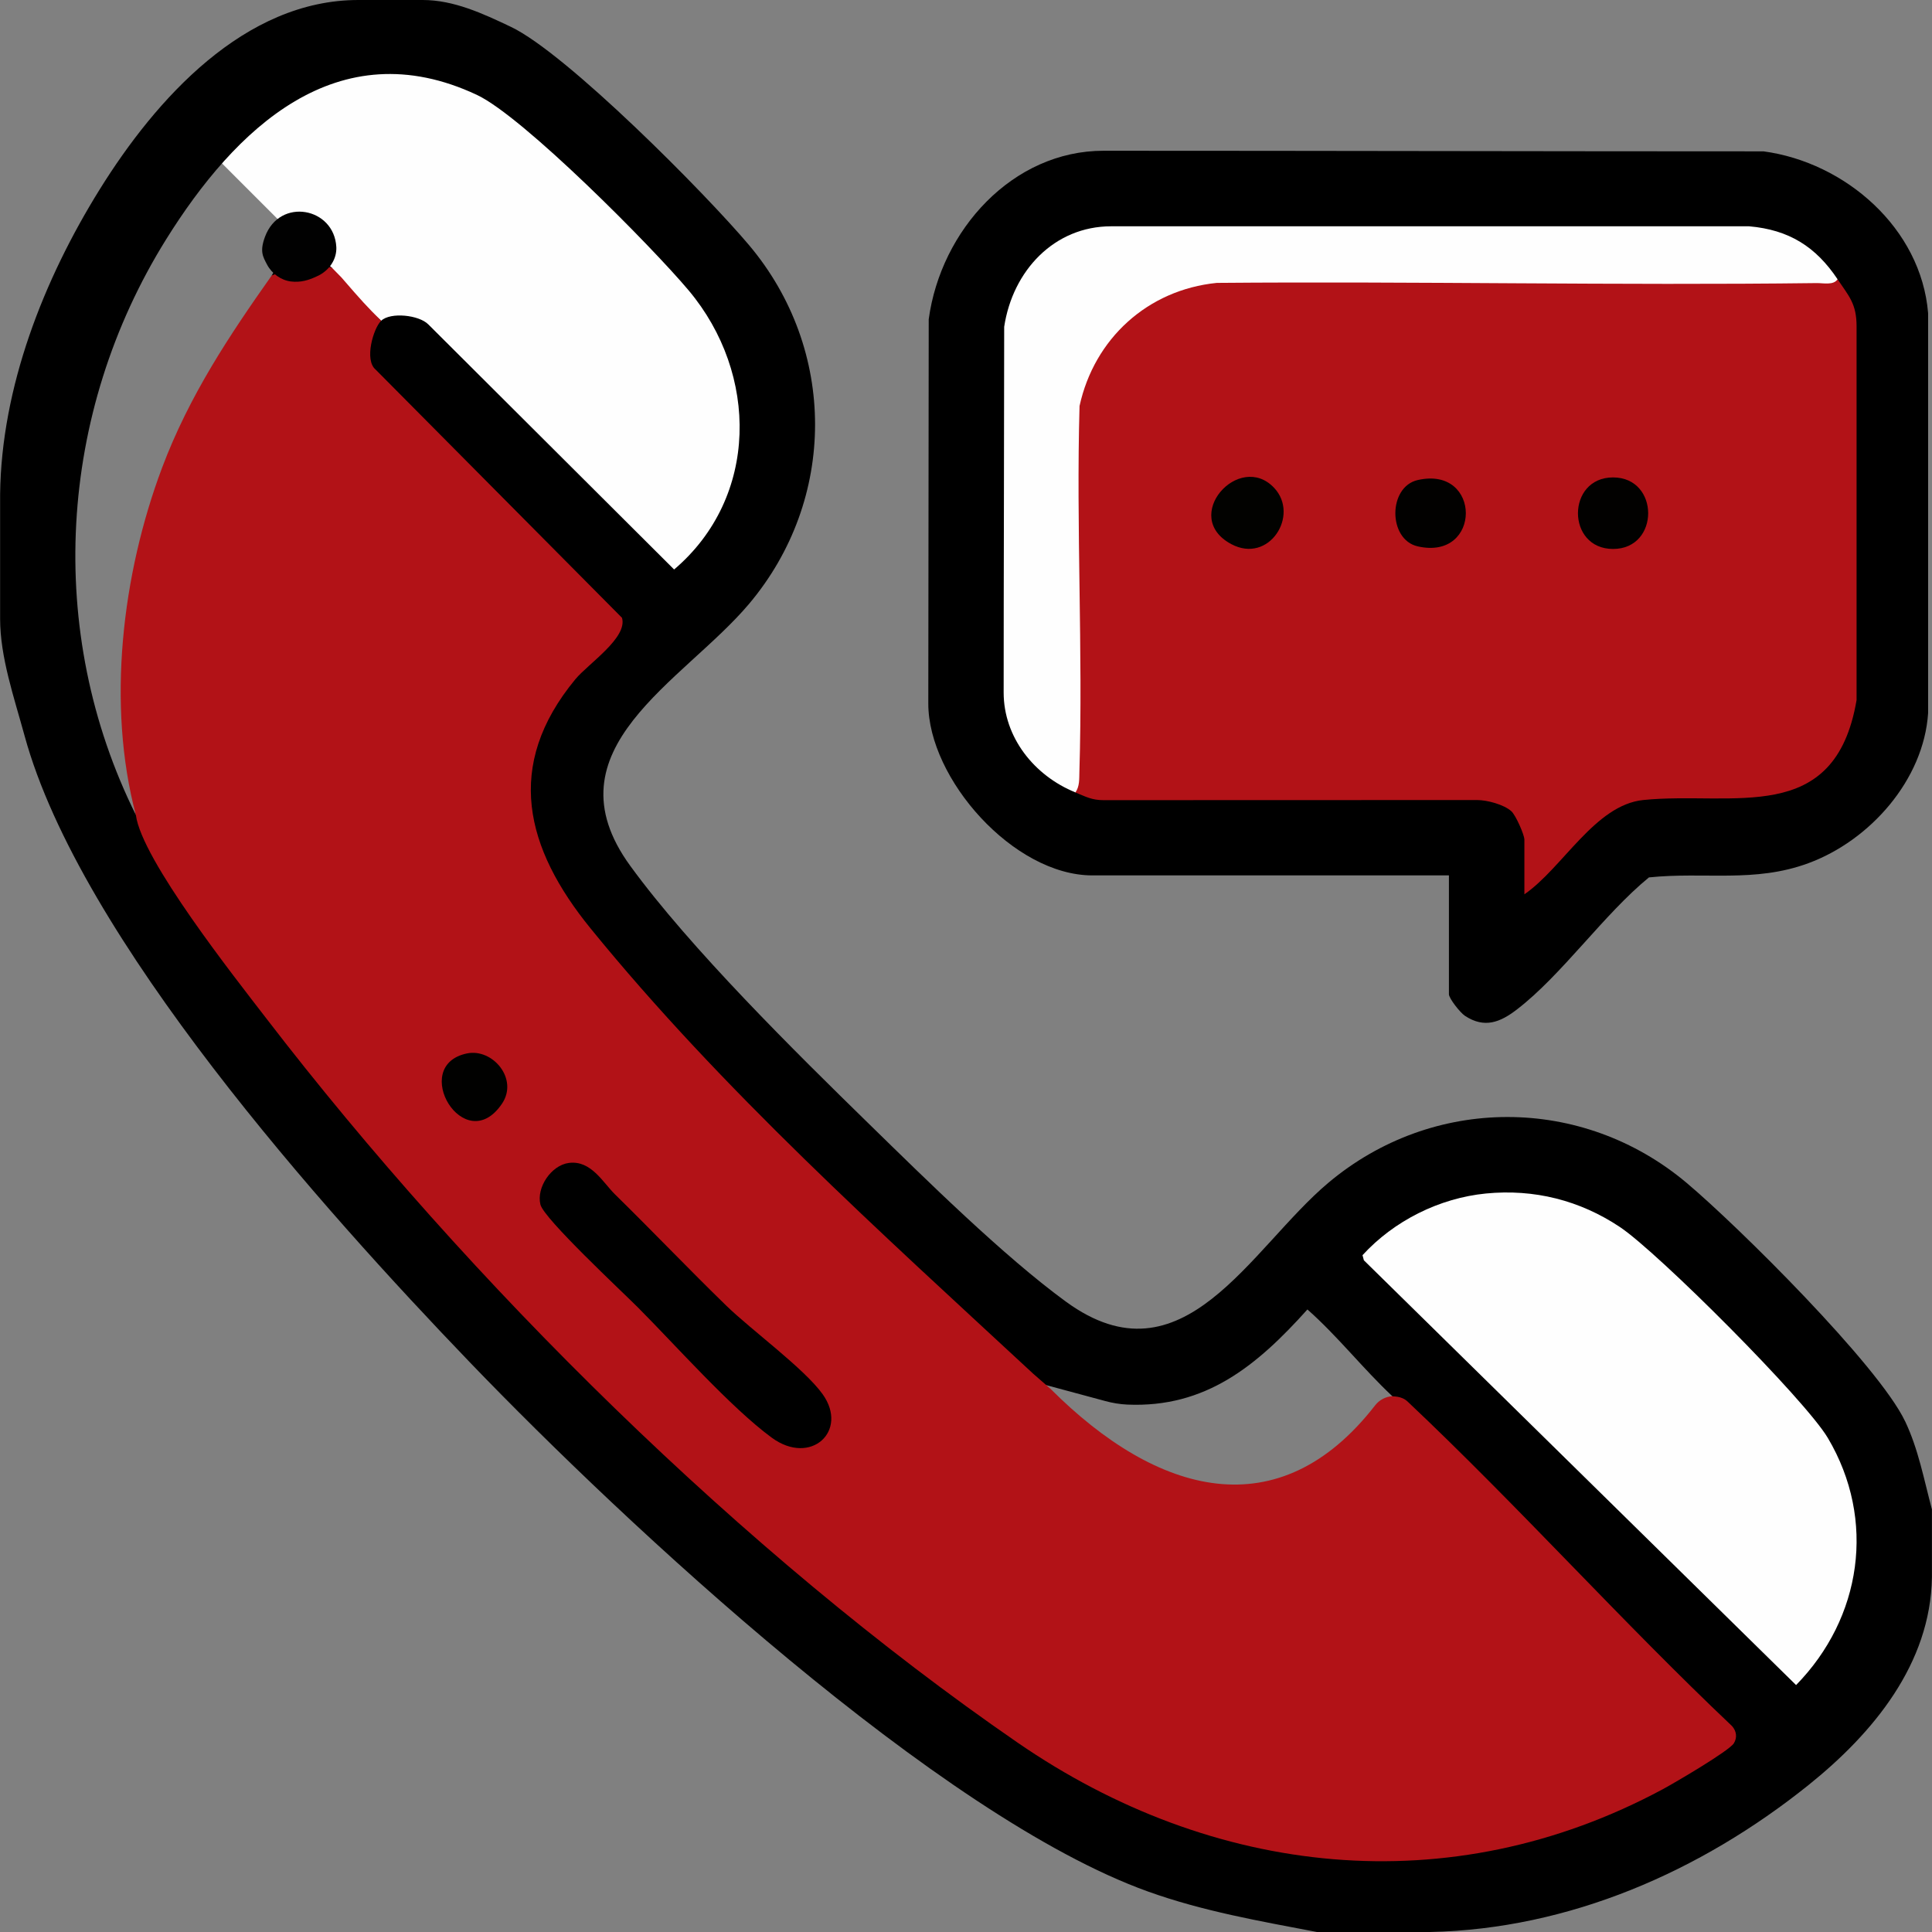
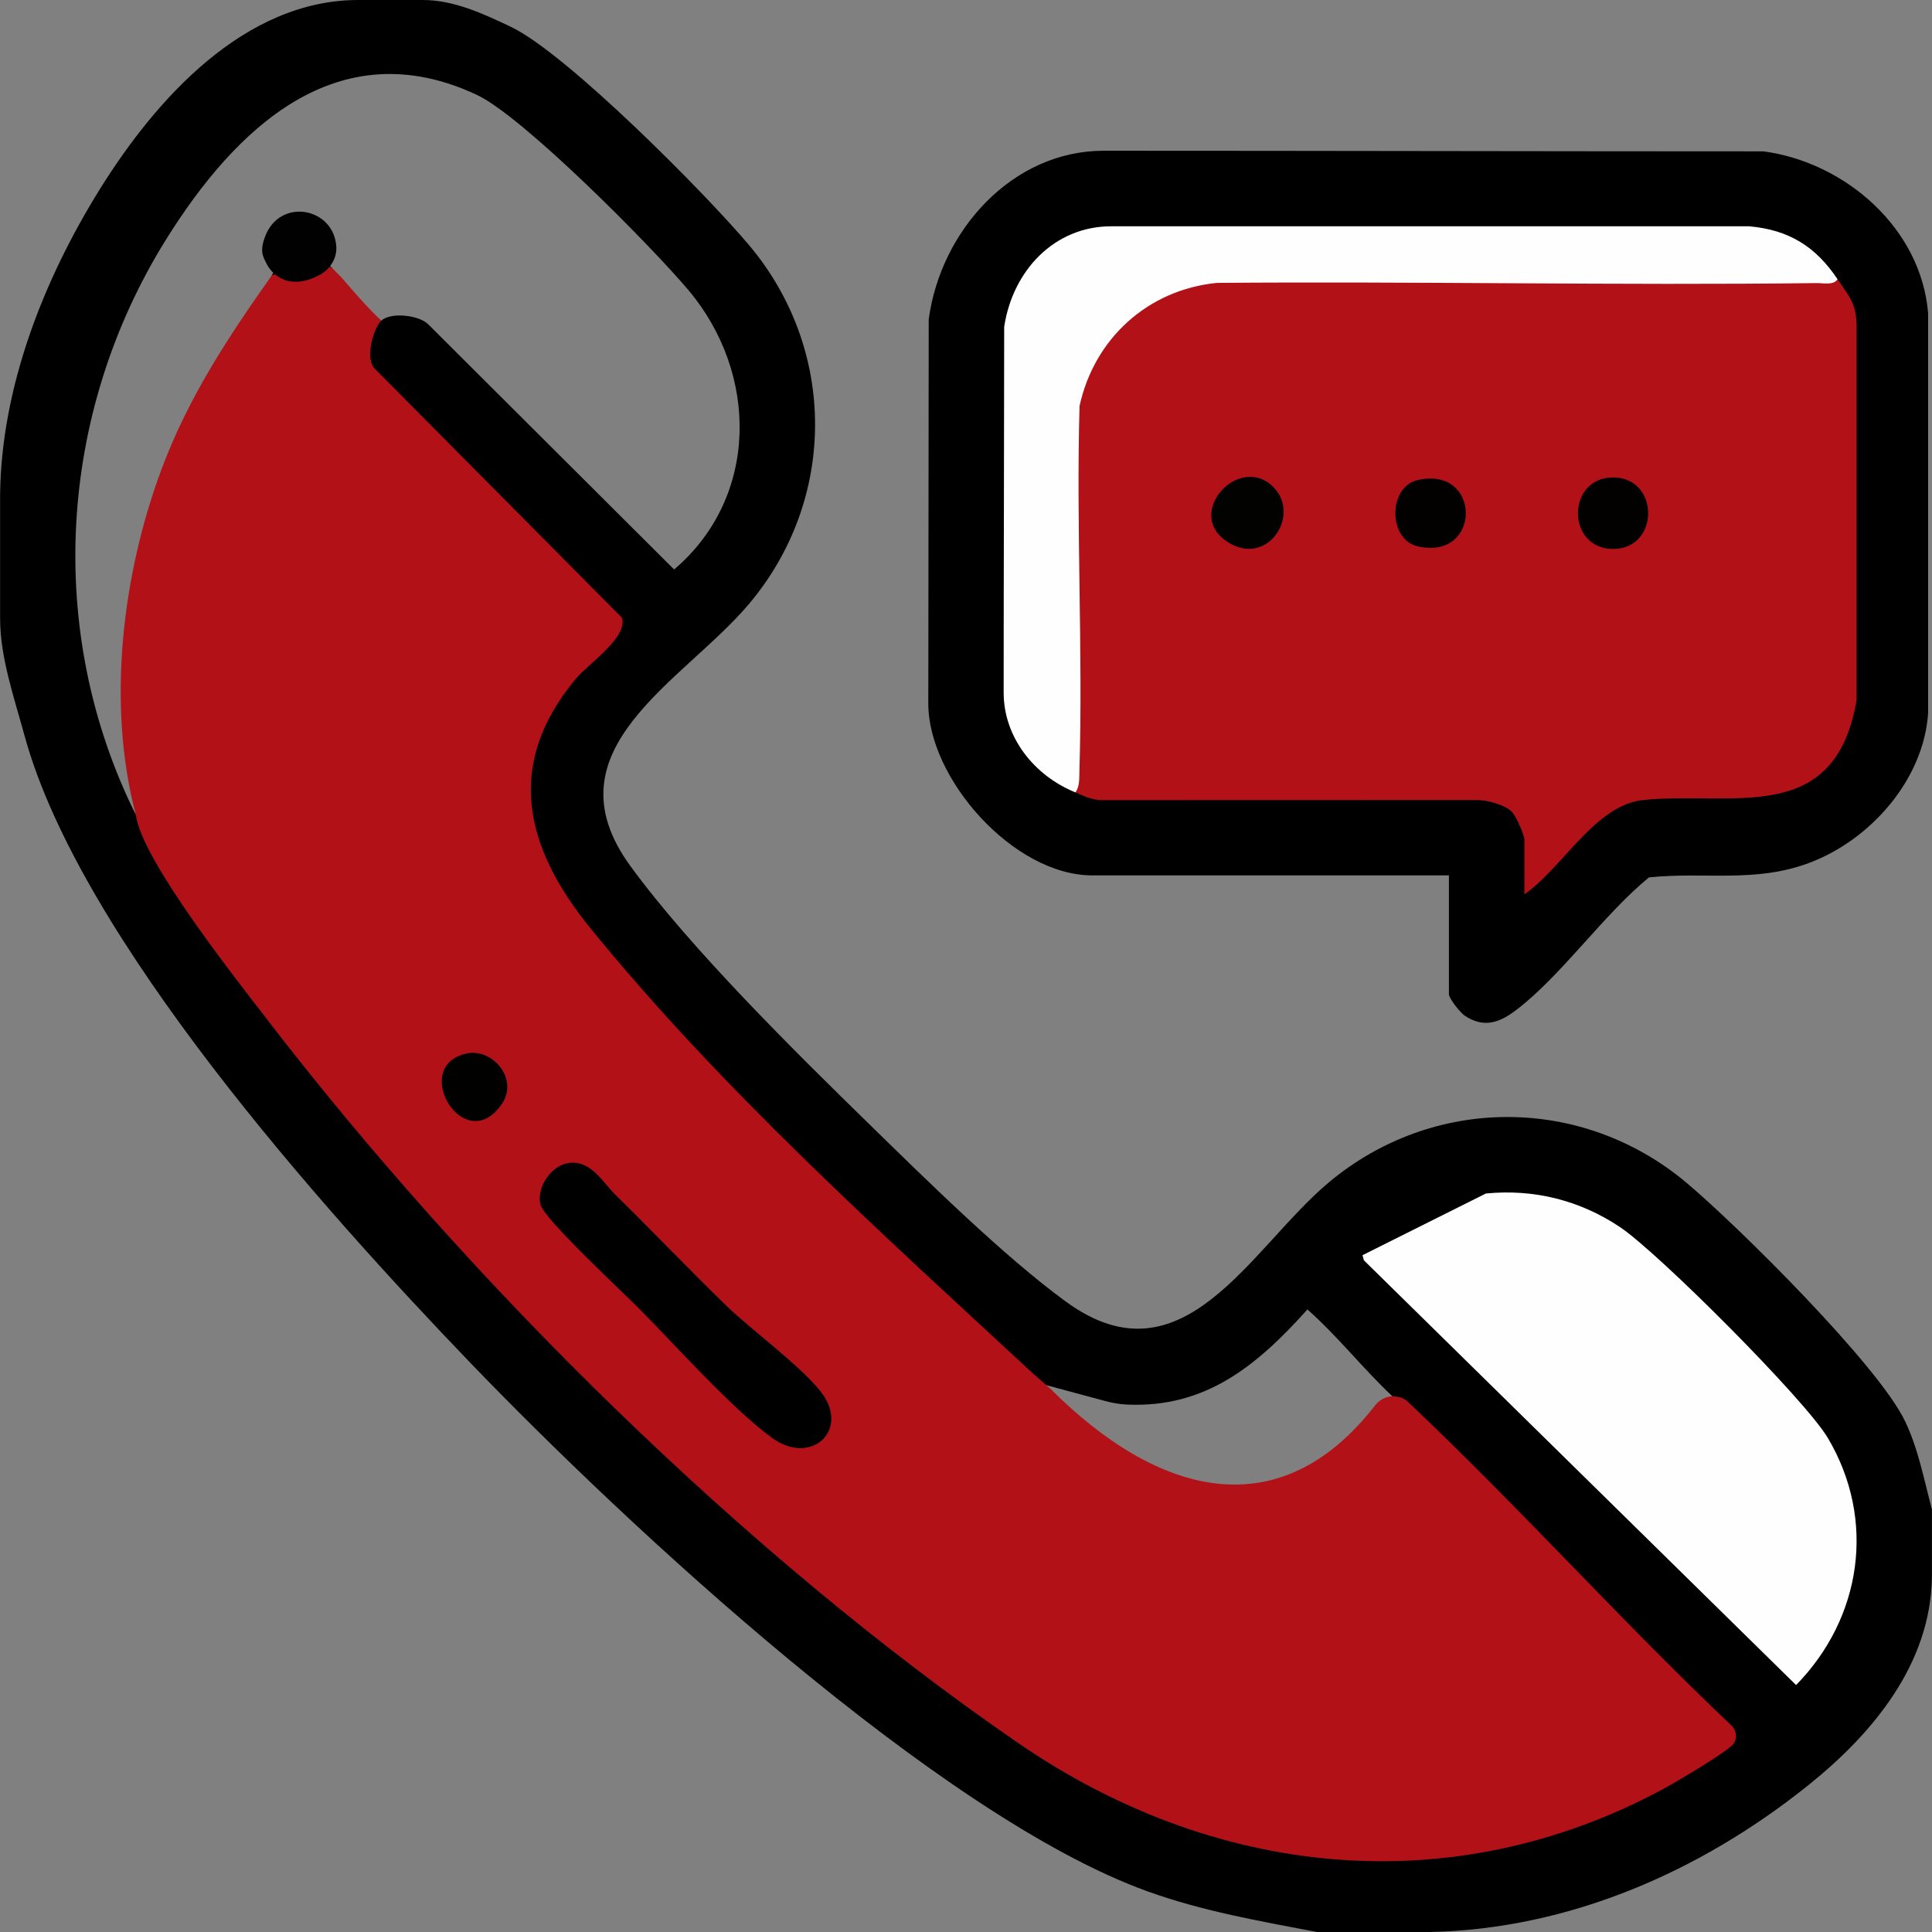
<svg xmlns="http://www.w3.org/2000/svg" id="b" data-name="Layer 2" viewBox="0 0 512 512">
  <rect x="0" y="0" width="512" height="512" fill="#808080" stroke="none" />
  <defs>
    <style>
      .f {
        fill: #010101;
      }

      .g {
        fill: #020200;
      }

      .h {
        fill: #020100;
      }

      .i {
        fill: #b21217;
      }

      .j {
        fill: #fefefe;
      }

      .k {
        fill: #010100;
      }
    </style>
  </defs>
  <path d="M510.97,189c-1.18,17.7-15.4,33.74-31.74,39.76-14.29,5.27-27.48,2.23-42.24,3.76-11.98,9.8-23.04,25.82-34.99,35-4.43,3.41-8.6,5.08-13.75,1.7-1.34-.88-4.27-4.67-4.27-5.73v-31.5h-94.49c-20.89,0-43.48-25.61-43.48-45.52,0-31.59.11-68.37.11-101.86,3.21-23.62,22.21-44.66,46.34-44.66,57.22,0,117.42.16,174.89.16,21.7,2.92,41.78,20.39,43.62,42.88" />
-   <path class="j" d="M175.28,159.75L50.63,35.1S67.43,7.55,101.41,7.33s112.34,97.61,112.34,97.61l-38.48,54.8Z" />
  <path d="M504.85,376.62c-7.04-14.78-44.22-51.65-57.86-63.13-27.67-23.29-67.33-23.3-95.01,0-20.66,17.39-38.47,54.08-69.46,31.49-16.49-12.02-37.14-32.4-52.04-46.95-19.74-19.27-47.49-46.66-63.44-68.55-22.58-30.99,14.08-48.79,31.49-69.47,23.3-27.69,23.29-67.35,0-95.02-11.48-13.64-48.35-50.83-63.13-57.87C127.94,3.57,120.24,0,112.02,0h-17c-30.21-.03-53.71,26.25-68.6,50.2C11.52,74.17.36,102.65.03,131v33c0,10.17,3.7,20.81,6.49,31.01,14.64,53.57,79.11,125.56,117.98,166,41.55,43.22,124.49,120.43,179.72,140.26,14.62,5.25,29.56,7.82,44.77,10.73h30c36.85-.78,71.65-15.99,100.24-38.91,17.23-13.82,32.38-32.17,32.75-55.09v-18c-2.12-7.91-3.57-15.92-7.12-23.38ZM113.53,85.99c-2.48-2.54-10.06-3.33-12.51-.99-2.71-2.51-13.02-10.97-13-14l-1.74-1.48c4.8-16.71-20.91-13.63-12.99,1.21l-1.27,2.27c.41,1.27,1.66,2.3.51,3.94-18.84,22.42-31.63,50.85-36.22,79.85-2.99,18.91-2.69,40.72-.29,59.21-24.19-48.66-20.65-106.55,7.98-152.52C62.22,34.23,89.38,7.79,126.37,25.14c12.28,5.76,46.46,40.29,56.15,51.84,18.56,22.13,18.62,54.81-3.87,73.94l-65.12-64.93ZM313.45,396.04c-11.05-3.73-27.5-20.72-36.46-29.04l15.91,4.29c1.91.52,3.87.85,5.85.94,20.72.9,34.31-10.25,47.73-25.21,8,7.06,14.75,15.73,22.5,22.98-15.52,17.02-29.63,34.79-55.53,26.04Z" />
  <path class="i" d="M278.4,368.06c28.38,28.38,60.61,37.12,86.03,4.36,1.1-1.42,2.76-2.29,4.56-2.42h0c.16.15,2.37-.15,4.04,1.43,29.45,27.78,56.59,58.17,85.99,86.01,1.16,1.32,1.42,3.02.46,4.56-1.28,2.04-15.72,10.49-18.84,12.17-56.42,30.31-119.25,23.26-170.97-12.36-72.66-50.04-145.39-122.04-199.08-191.9-8.35-10.86-33.05-42.09-34.58-53.91-7.77-29.23-3.67-63.79,6.93-92.01,7.19-19.15,17.94-35.23,29.07-50.99,2.1-.84,4.74-.99,7.94-.47,3.24-1.79,5.92-2.3,8.06-1.53l2.44,2.49c5.61,6.49,6.74,7.69,10.56,11.51h0c-2.05,1.97-4.55,10.42-1.45,12.96l65.27,65.76c1.58,5.27-8.93,12.16-12.34,16.27-18.98,22.95-13.22,44.85,4,66.03,34.76,42.75,76.99,80.64,117.34,118.05" />
-   <path class="j" d="M393.78,316.29c12.78-1.25,24.9,1.8,35.52,8.89,10.15,6.78,49.08,45.74,55.1,55.9,12.89,21.75,8.98,47.71-8.42,65.48l-114.54-112.57-.36-1.35c8.33-9.11,20.35-15.13,32.71-16.35Z" />
+   <path class="j" d="M393.78,316.29c12.78-1.25,24.9,1.8,35.52,8.89,10.15,6.78,49.08,45.74,55.1,55.9,12.89,21.75,8.98,47.71-8.42,65.48l-114.54-112.57-.36-1.35Z" />
  <path class="i" d="M486.97,74c3.01,4.5,5.04,6.47,5.04,12.46,0,31.66,0,65.94,0,99.08-5.73,33.67-32.81,24.07-56.52,26.47-12.8,1.3-21.38,18.03-31.51,24.99v-14.5c0-1.23-2.27-6.46-3.47-7.53-1.97-1.77-6.41-2.95-9.04-2.95-32.22,0-66.91.03-99.01.03-3.14,0-4.7-.92-7.46-2.04l-1.21-2.07c.33-33.34.44-66.86.31-100.57,2.82-17.12,20.63-34.33,38.25-34.4,54.2-.22,109.37-.29,162.86.05l1.75.98Z" />
  <path class="j" d="M486.97,74c-1.04,1.66-3.79,1-5.48,1.02-52.99.66-106.03-.5-159.03-.05-18.31,1.84-32.46,14.75-36.37,32.62-.92,32.28.93,64.7-.04,96.96-.06,1.9.09,3.79-1.04,5.45-11-4.46-19.03-14.66-19.03-26.46,0-30.74.14-70.2.14-96.93,2.25-14.89,13.29-26.64,28.35-26.64,53.23,0,114.22,0,169.05,0,10.63.92,17.72,5.45,23.46,14.04Z" />
  <path d="M150.74,308.19c5.9-.78,9.05,5.2,12.24,8.33,9.93,9.73,19.53,19.81,29.5,29.5,6.66,6.47,20.69,16.69,25.53,23.46,6.95,9.73-3.13,19.12-13.5,11.51-10.87-7.98-25.57-24.59-35.47-34.52-4.32-4.33-24.89-23.49-25.82-27.24-1.12-4.55,2.88-10.43,7.52-11.04Z" />
  <path class="f" d="M84.35,73.05c-2.5,1.24-4.69,1.86-7.27,1.54s-5.04-2.06-6.31-4.47c-1.12-2.14-1.98-3.5-.54-7.38,3.9-10.52,18.36-7.78,18.9,2.75.01.2.01.39,0,.59-.11,3.02-2.07,5.63-4.78,6.98Z" />
  <path class="k" d="M123.75,279.17c6.79-1.41,13.74,6.75,9.27,13.34-9.92,14.62-24.7-10.14-9.27-13.34Z" />
  <path class="h" d="M427.48,126.52c12.38,0,12.43,18.96,0,18.96s-12.38-18.96,0-18.96Z" />
  <path class="g" d="M337.68,129.31c6.8,7.26-1.39,20.22-11.37,14.89-13.6-7.25,2.13-24.77,11.37-14.89Z" />
  <path class="h" d="M375.7,127.22c17.02-3.88,17.01,21.45,0,17.57-7.89-1.8-7.89-15.76,0-17.57Z" />
</svg>